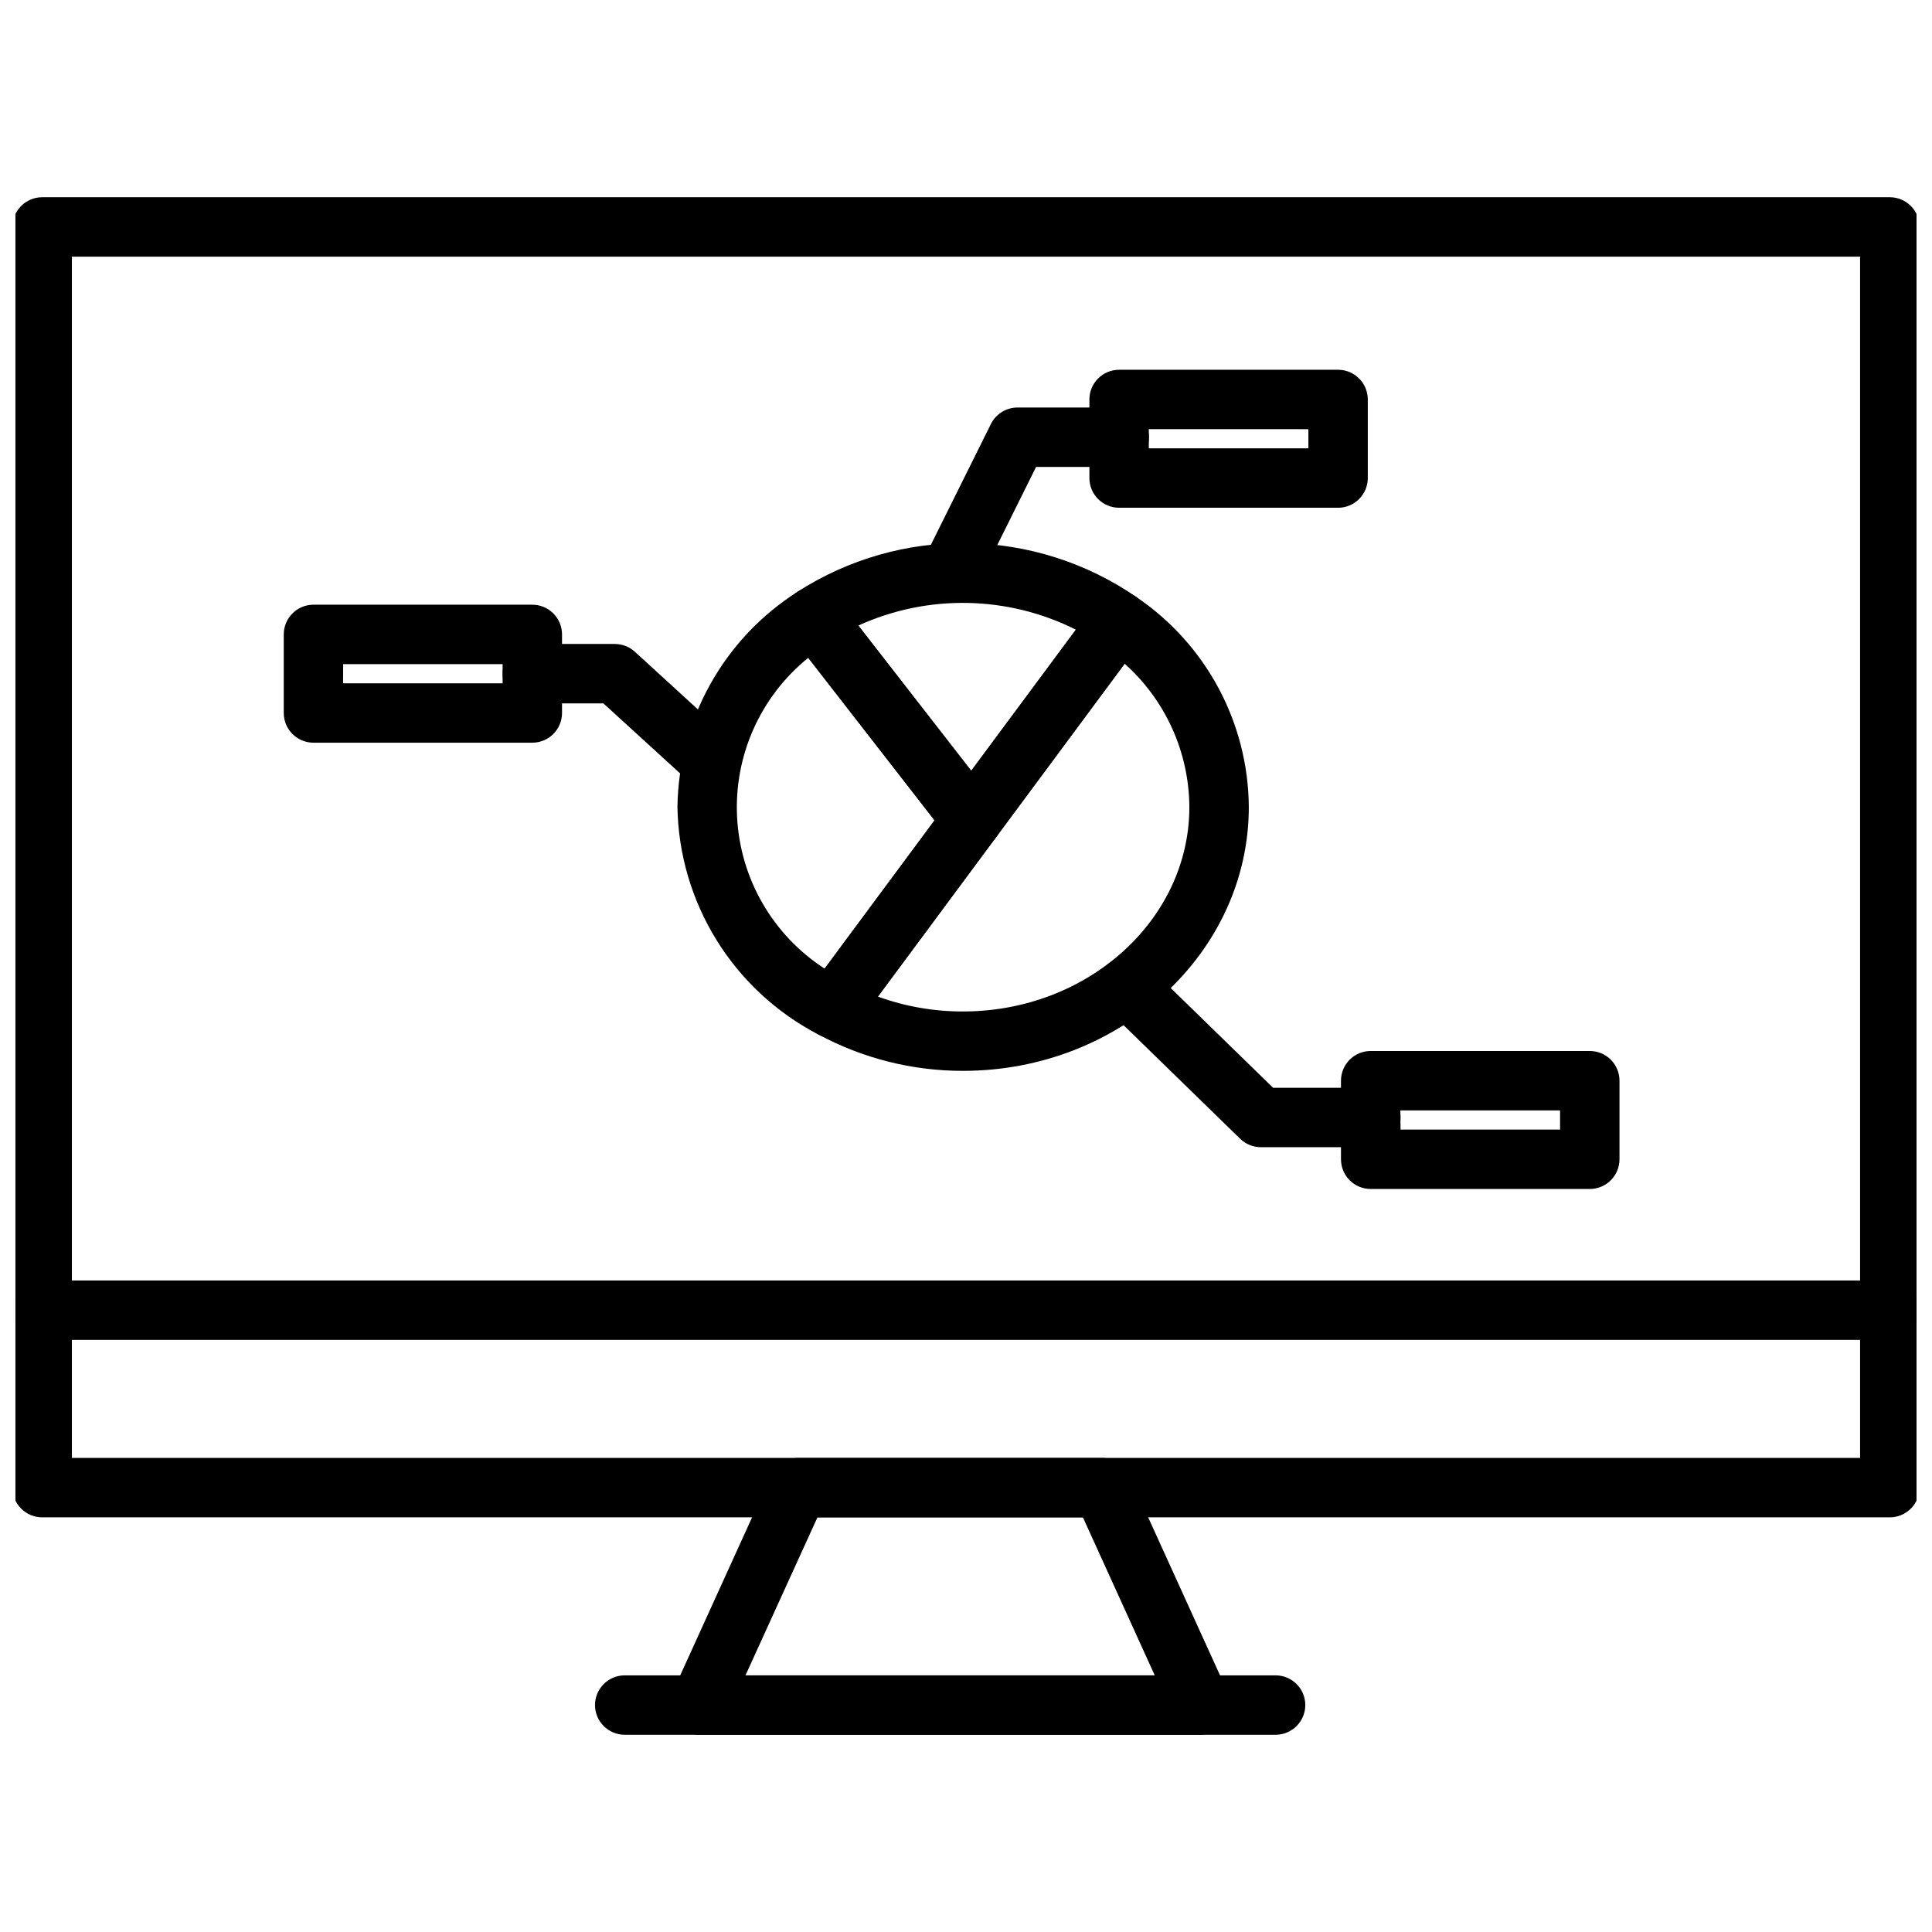
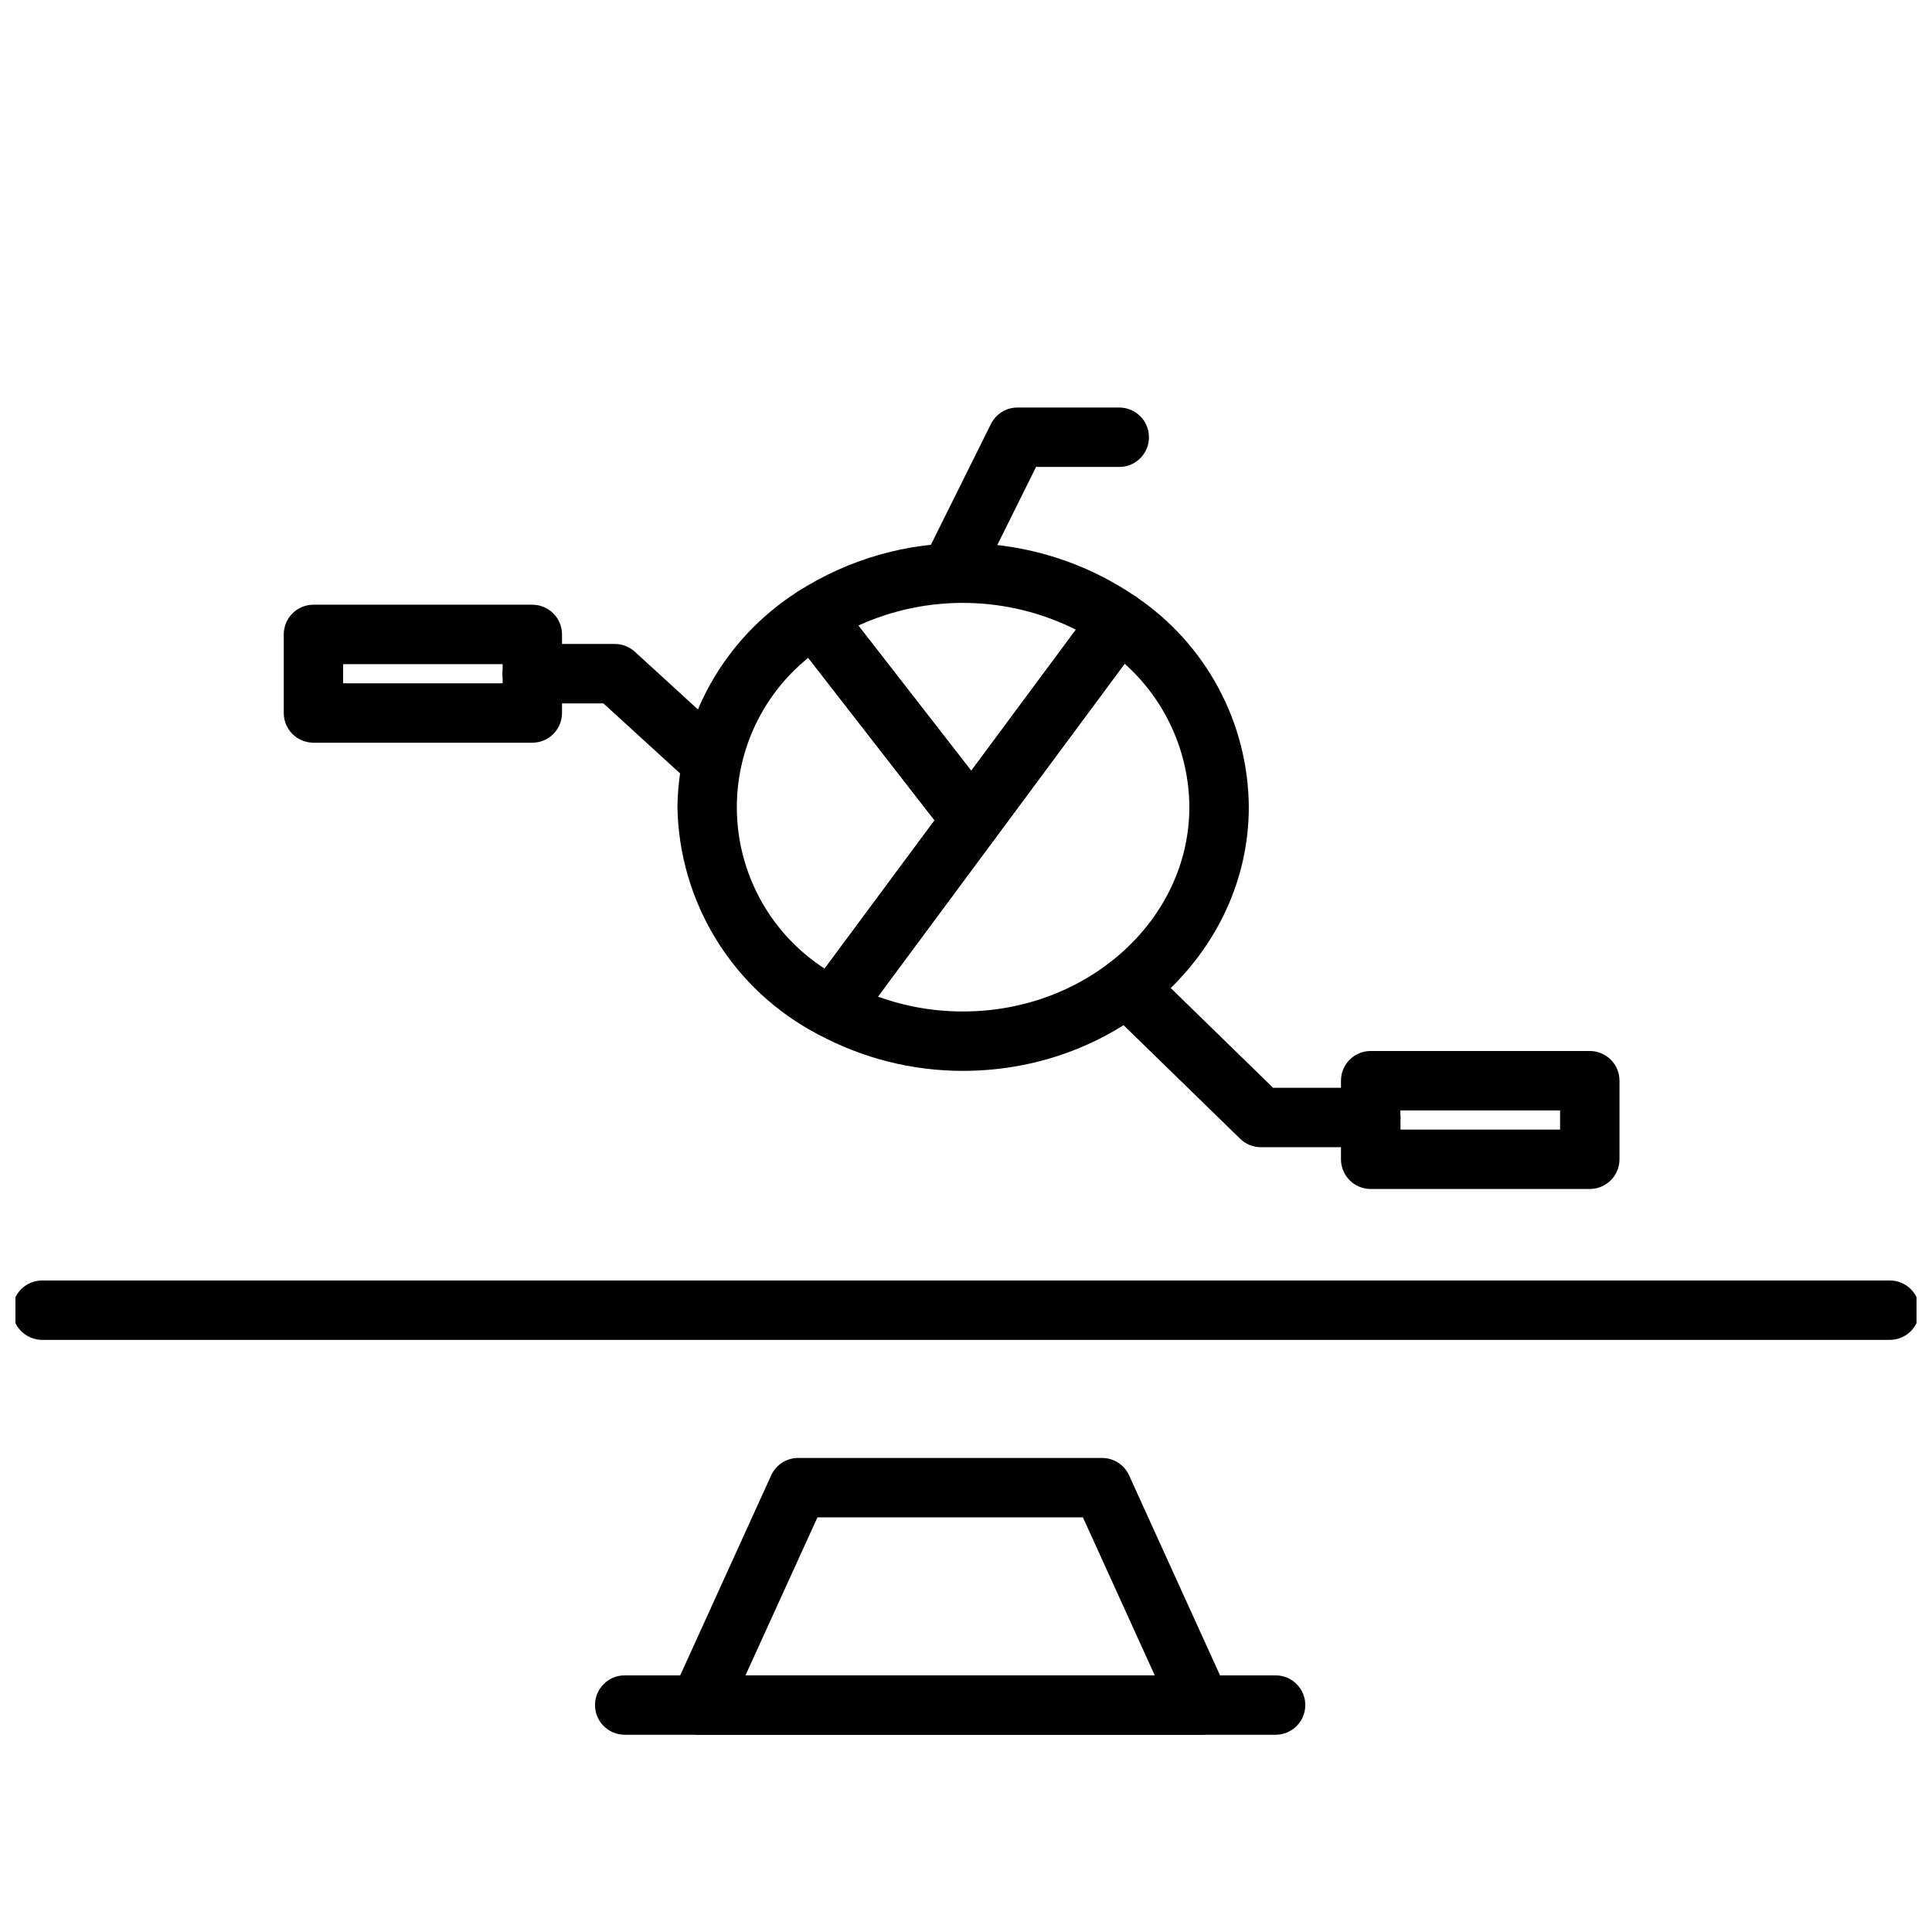
<svg xmlns="http://www.w3.org/2000/svg" width="800px" height="800px" version="1.1" viewBox="144 144 512 512">
  <defs>
    <clipPath id="b">
      <path d="m148.09 196h503.81v351h-503.81z" />
    </clipPath>
    <clipPath id="a">
      <path d="m148.09 483h503.81v17h-503.81z" />
    </clipPath>
  </defs>
  <path d="m399.21 427.79c-13.41 0.016-26.617-3.312-38.414-9.688-2.004-1.09-3.441-2.992-3.934-5.215-0.492-2.227 0.004-4.559 1.359-6.391l76.035-102.54c2.543-3.43 7.356-4.211 10.848-1.758 18.523 12.496 29.691 33.32 29.844 55.664 0 38.551-33.977 69.926-75.738 69.926zm-22.547-19.68c7.227 2.625 14.859 3.957 22.547 3.938 33.062 0 59.984-24.309 59.984-54.191-0.09-14.516-6.328-28.312-17.16-37.973z" />
  <path d="m401.57 369.18c-2.43 0-4.723-1.121-6.211-3.039l-41.91-53.898c-1.352-1.734-1.914-3.949-1.555-6.117 0.355-2.164 1.602-4.082 3.434-5.289 13.434-8.656 29.125-13.145 45.098-12.902 15.977 0.242 31.527 5.199 44.691 14.254 1.738 1.219 2.914 3.09 3.254 5.184 0.34 2.098-0.18 4.242-1.445 5.949l-39.059 52.672c-1.465 1.98-3.773 3.16-6.234 3.188zm-30.121-59.395 29.914 38.504 27.758-37.418c-18.07-9.07-39.273-9.469-57.672-1.086z" />
  <path d="m364.57 419.08c-1.309-0.004-2.598-0.332-3.746-0.953-11.066-5.758-20.375-14.395-26.941-25.004-6.562-10.609-10.145-22.793-10.355-35.266 0.324-23.148 12.277-44.578 31.801-57.016 3.434-2.266 8.027-1.508 10.551 1.738l41.91 53.891c2.16 2.797 2.191 6.695 0.078 9.527l-37 49.898c-1.48 1.996-3.812 3.176-6.297 3.184zm-6.367-100.76c-12.707 10.258-19.723 25.992-18.863 42.301 0.859 16.312 9.492 31.219 23.207 40.086l29.125-39.305z" />
  <path d="m395.79 303.67c-2.723 0-5.25-1.41-6.688-3.727-1.434-2.316-1.566-5.207-0.355-7.648l17.855-35.93-0.004 0.004c1.336-2.691 4.086-4.383 7.086-4.371h26.93c4.348 0 7.871 3.523 7.871 7.871 0 4.348-3.523 7.875-7.871 7.875h-22.043l-15.68 31.559c-1.336 2.691-4.094 4.387-7.102 4.367z" />
-   <path d="m498.61 278.56h-58.035c-4.348 0-7.871-3.527-7.871-7.875v-20.82c0-4.348 3.523-7.871 7.871-7.871h58.035c2.086 0 4.09 0.828 5.562 2.305 1.477 1.477 2.309 3.481 2.309 5.566v20.82c0 2.09-0.832 4.09-2.309 5.566-1.473 1.477-3.477 2.309-5.562 2.309zm-50.16-15.742h42.289v-5.078l-42.293-0.004z" />
  <path d="m565.31 459.09h-58.066c-4.348 0-7.871-3.523-7.871-7.871v-20.824c0-4.348 3.523-7.871 7.871-7.871h58.066c2.086 0 4.09 0.832 5.566 2.305 1.477 1.477 2.305 3.481 2.305 5.566v20.824c0 4.348-3.523 7.871-7.871 7.871zm-50.152-15.742h42.277v-5.078h-42.32z" />
  <path d="m285.07 340.82h-58c-4.348 0-7.871-3.523-7.871-7.871v-20.82c0-4.348 3.523-7.875 7.871-7.875h58c2.09 0 4.09 0.832 5.566 2.309 1.477 1.473 2.305 3.477 2.305 5.566v20.82c0 2.086-0.828 4.09-2.305 5.566-1.477 1.477-3.477 2.305-5.566 2.305zm-50.152-15.742h42.281v-5.078h-42.258z" />
  <path d="m507.25 448.02h-29.086c-2.059 0.004-4.035-0.801-5.512-2.238l-35.496-34.582h0.004c-3.117-3.043-3.176-8.035-0.133-11.148 3.043-3.117 8.035-3.176 11.152-0.133l33.203 32.355h25.891c4.348 0 7.875 3.523 7.875 7.871 0 4.348-3.527 7.875-7.875 7.875z" />
  <path d="m332.3 353.55c-1.969 0-3.863-0.738-5.309-2.07l-23.086-21.074h-18.84c-4.348 0-7.871-3.523-7.871-7.871 0-4.348 3.523-7.875 7.871-7.875h21.875c1.965 0.004 3.859 0.738 5.309 2.062l25.332 23.176c2.367 2.191 3.16 5.609 1.996 8.621-1.168 3.012-4.051 5.004-7.277 5.031z" />
  <g clip-path="url(#b)">
-     <path d="m644.82 546.11h-489.64c-4.348 0-7.875-3.523-7.875-7.871v-334.1c0-4.344 3.527-7.871 7.875-7.871h489.64c2.086 0 4.09 0.832 5.566 2.309 1.473 1.473 2.305 3.477 2.305 5.562v334.1c0 4.348-3.523 7.871-7.871 7.871zm-481.77-15.742h473.89v-318.35h-473.89z" />
-   </g>
+     </g>
  <g clip-path="url(#a)">
    <path d="m644.82 499.08h-489.64c-4.348 0-7.875-3.523-7.875-7.871 0-4.348 3.527-7.871 7.875-7.871h489.64c4.348 0 7.871 3.523 7.871 7.871 0 4.348-3.523 7.871-7.871 7.871z" />
  </g>
  <path d="m462.26 603.73h-132.93c-2.676 0-5.168-1.363-6.617-3.613-1.449-2.25-1.656-5.082-0.547-7.519l26.207-57.625v0.004c1.281-2.809 4.082-4.609 7.172-4.606h80.504c3.086 0 5.887 1.801 7.164 4.606l26.207 57.625v-0.004c1.109 2.438 0.902 5.269-0.547 7.519s-3.941 3.613-6.617 3.613zm-120.7-15.742h108.46l-19.035-41.871-70.352-0.004z" />
  <path d="m482.04 603.73h-172.48c-4.348 0-7.875-3.523-7.875-7.871 0-4.348 3.527-7.871 7.875-7.871h172.48c4.348 0 7.875 3.523 7.875 7.871 0 4.348-3.527 7.871-7.875 7.871z" />
</svg>